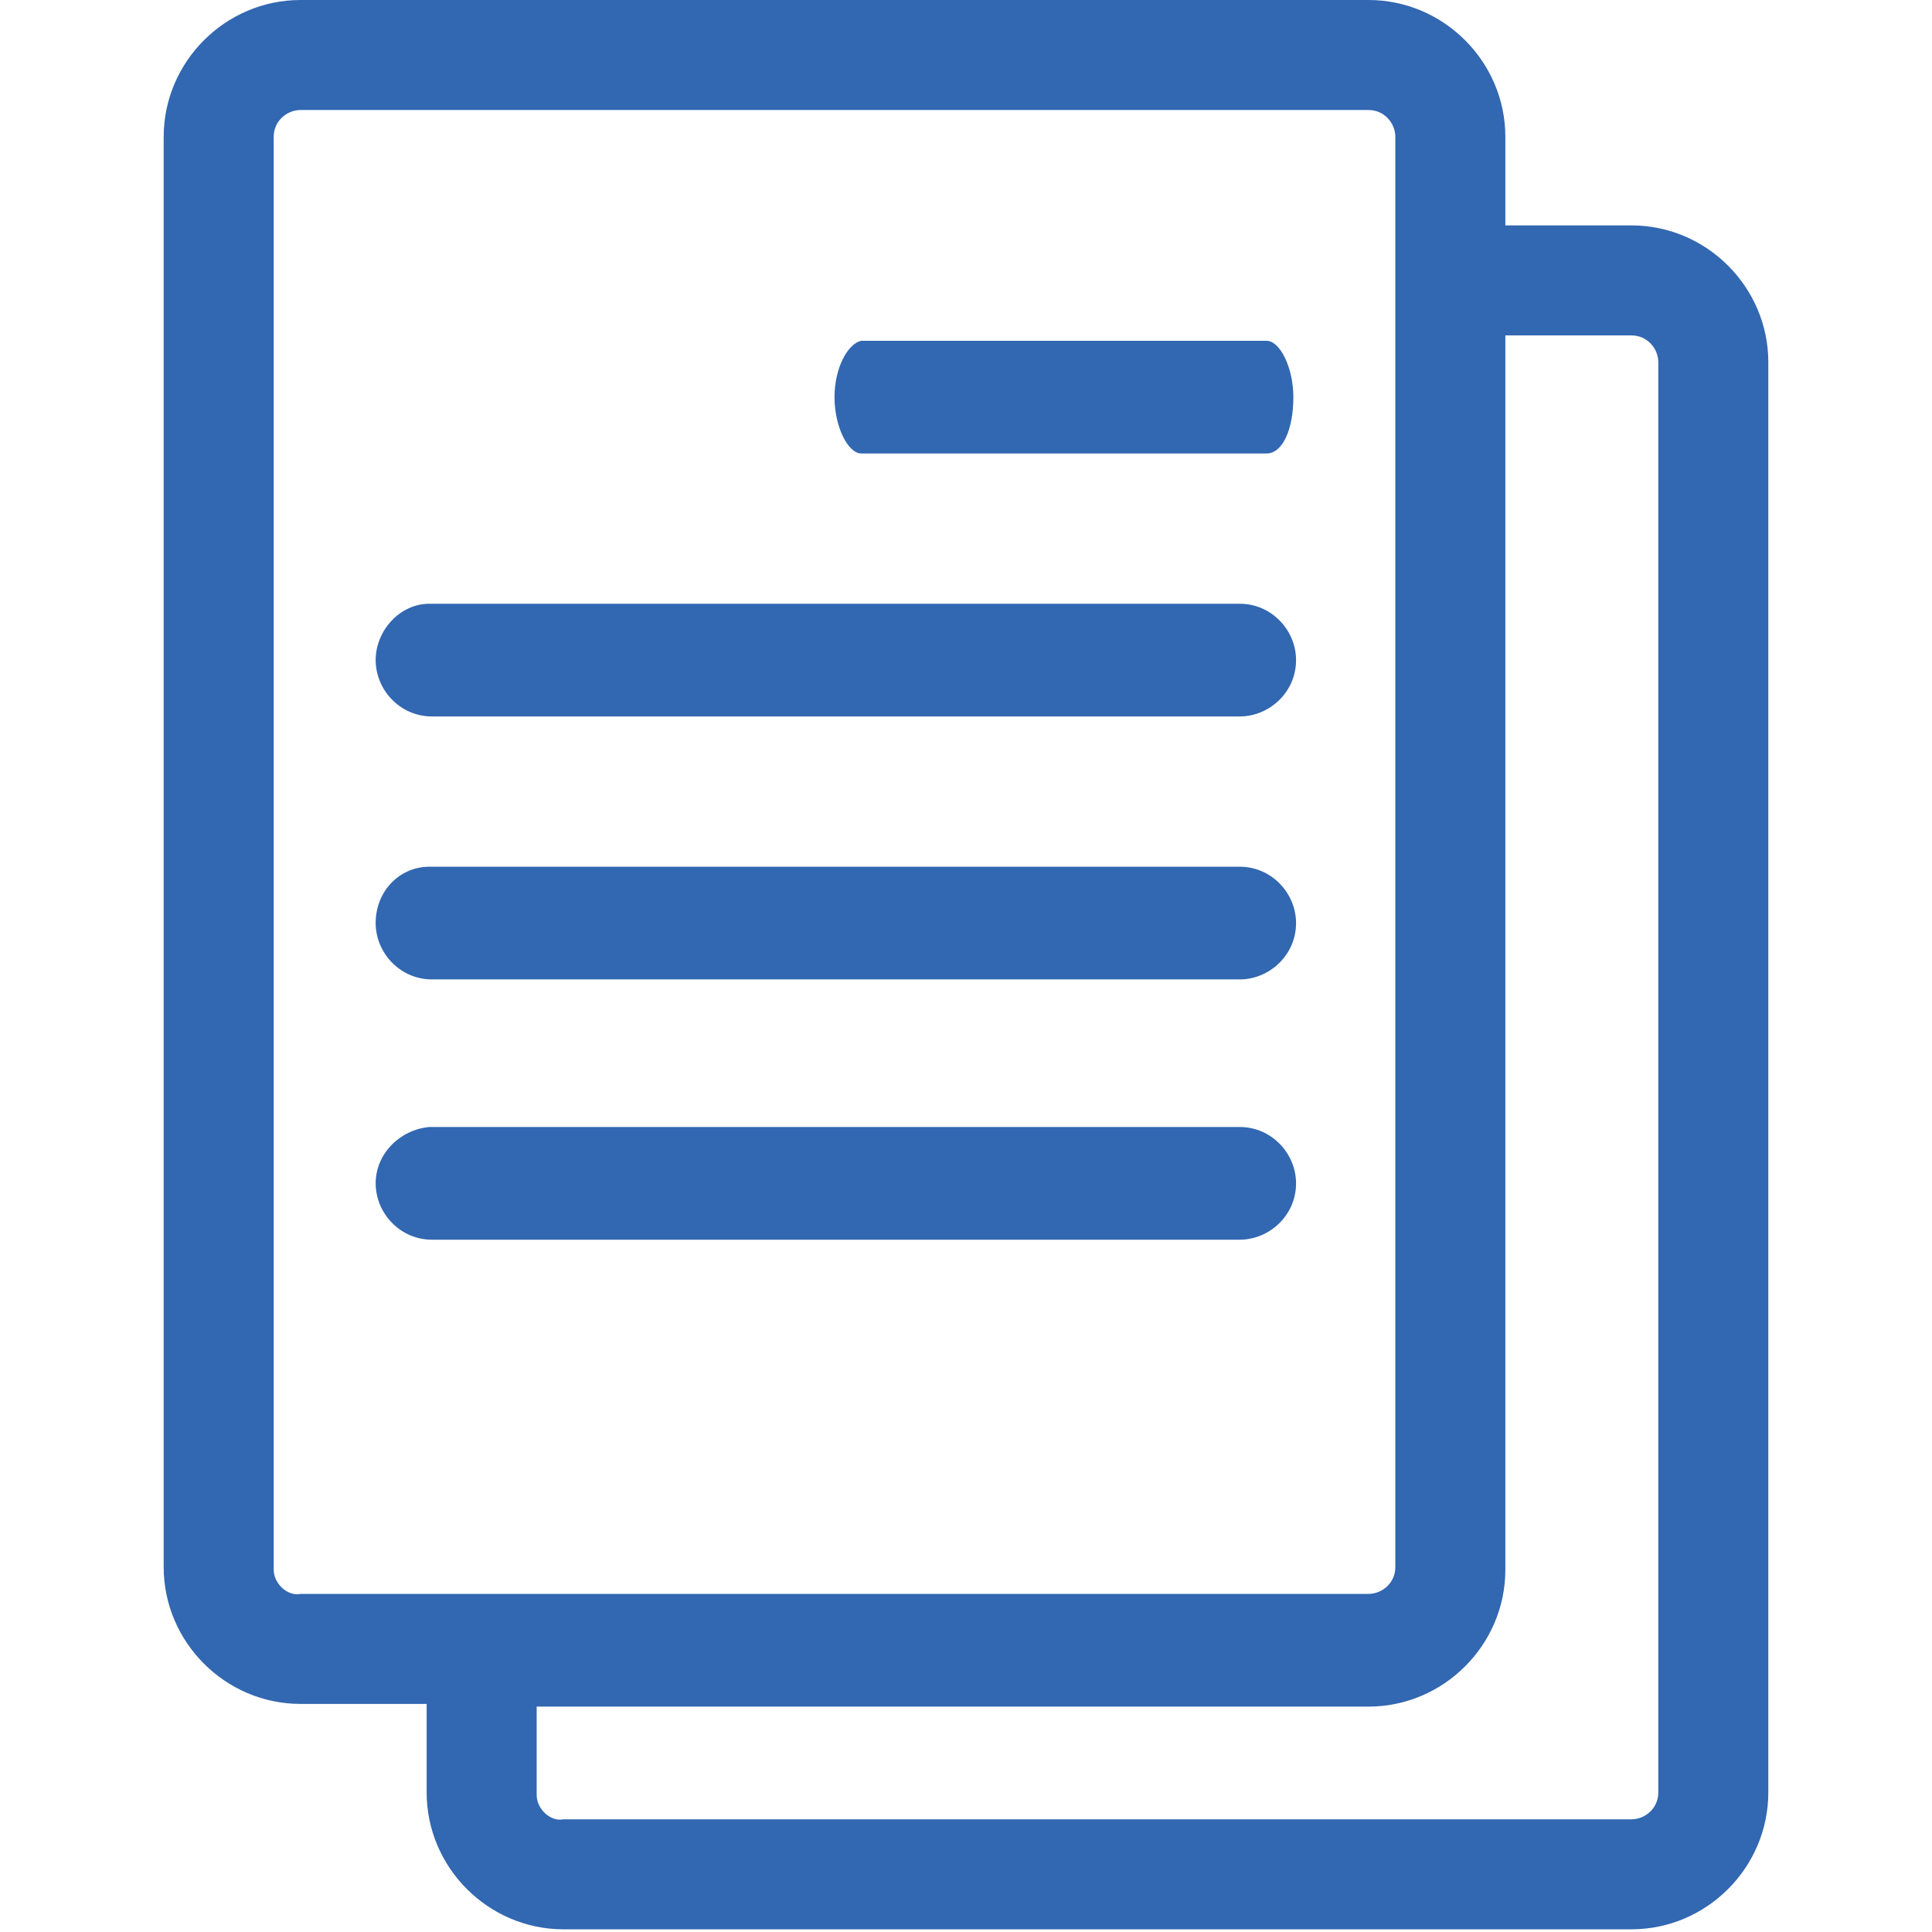
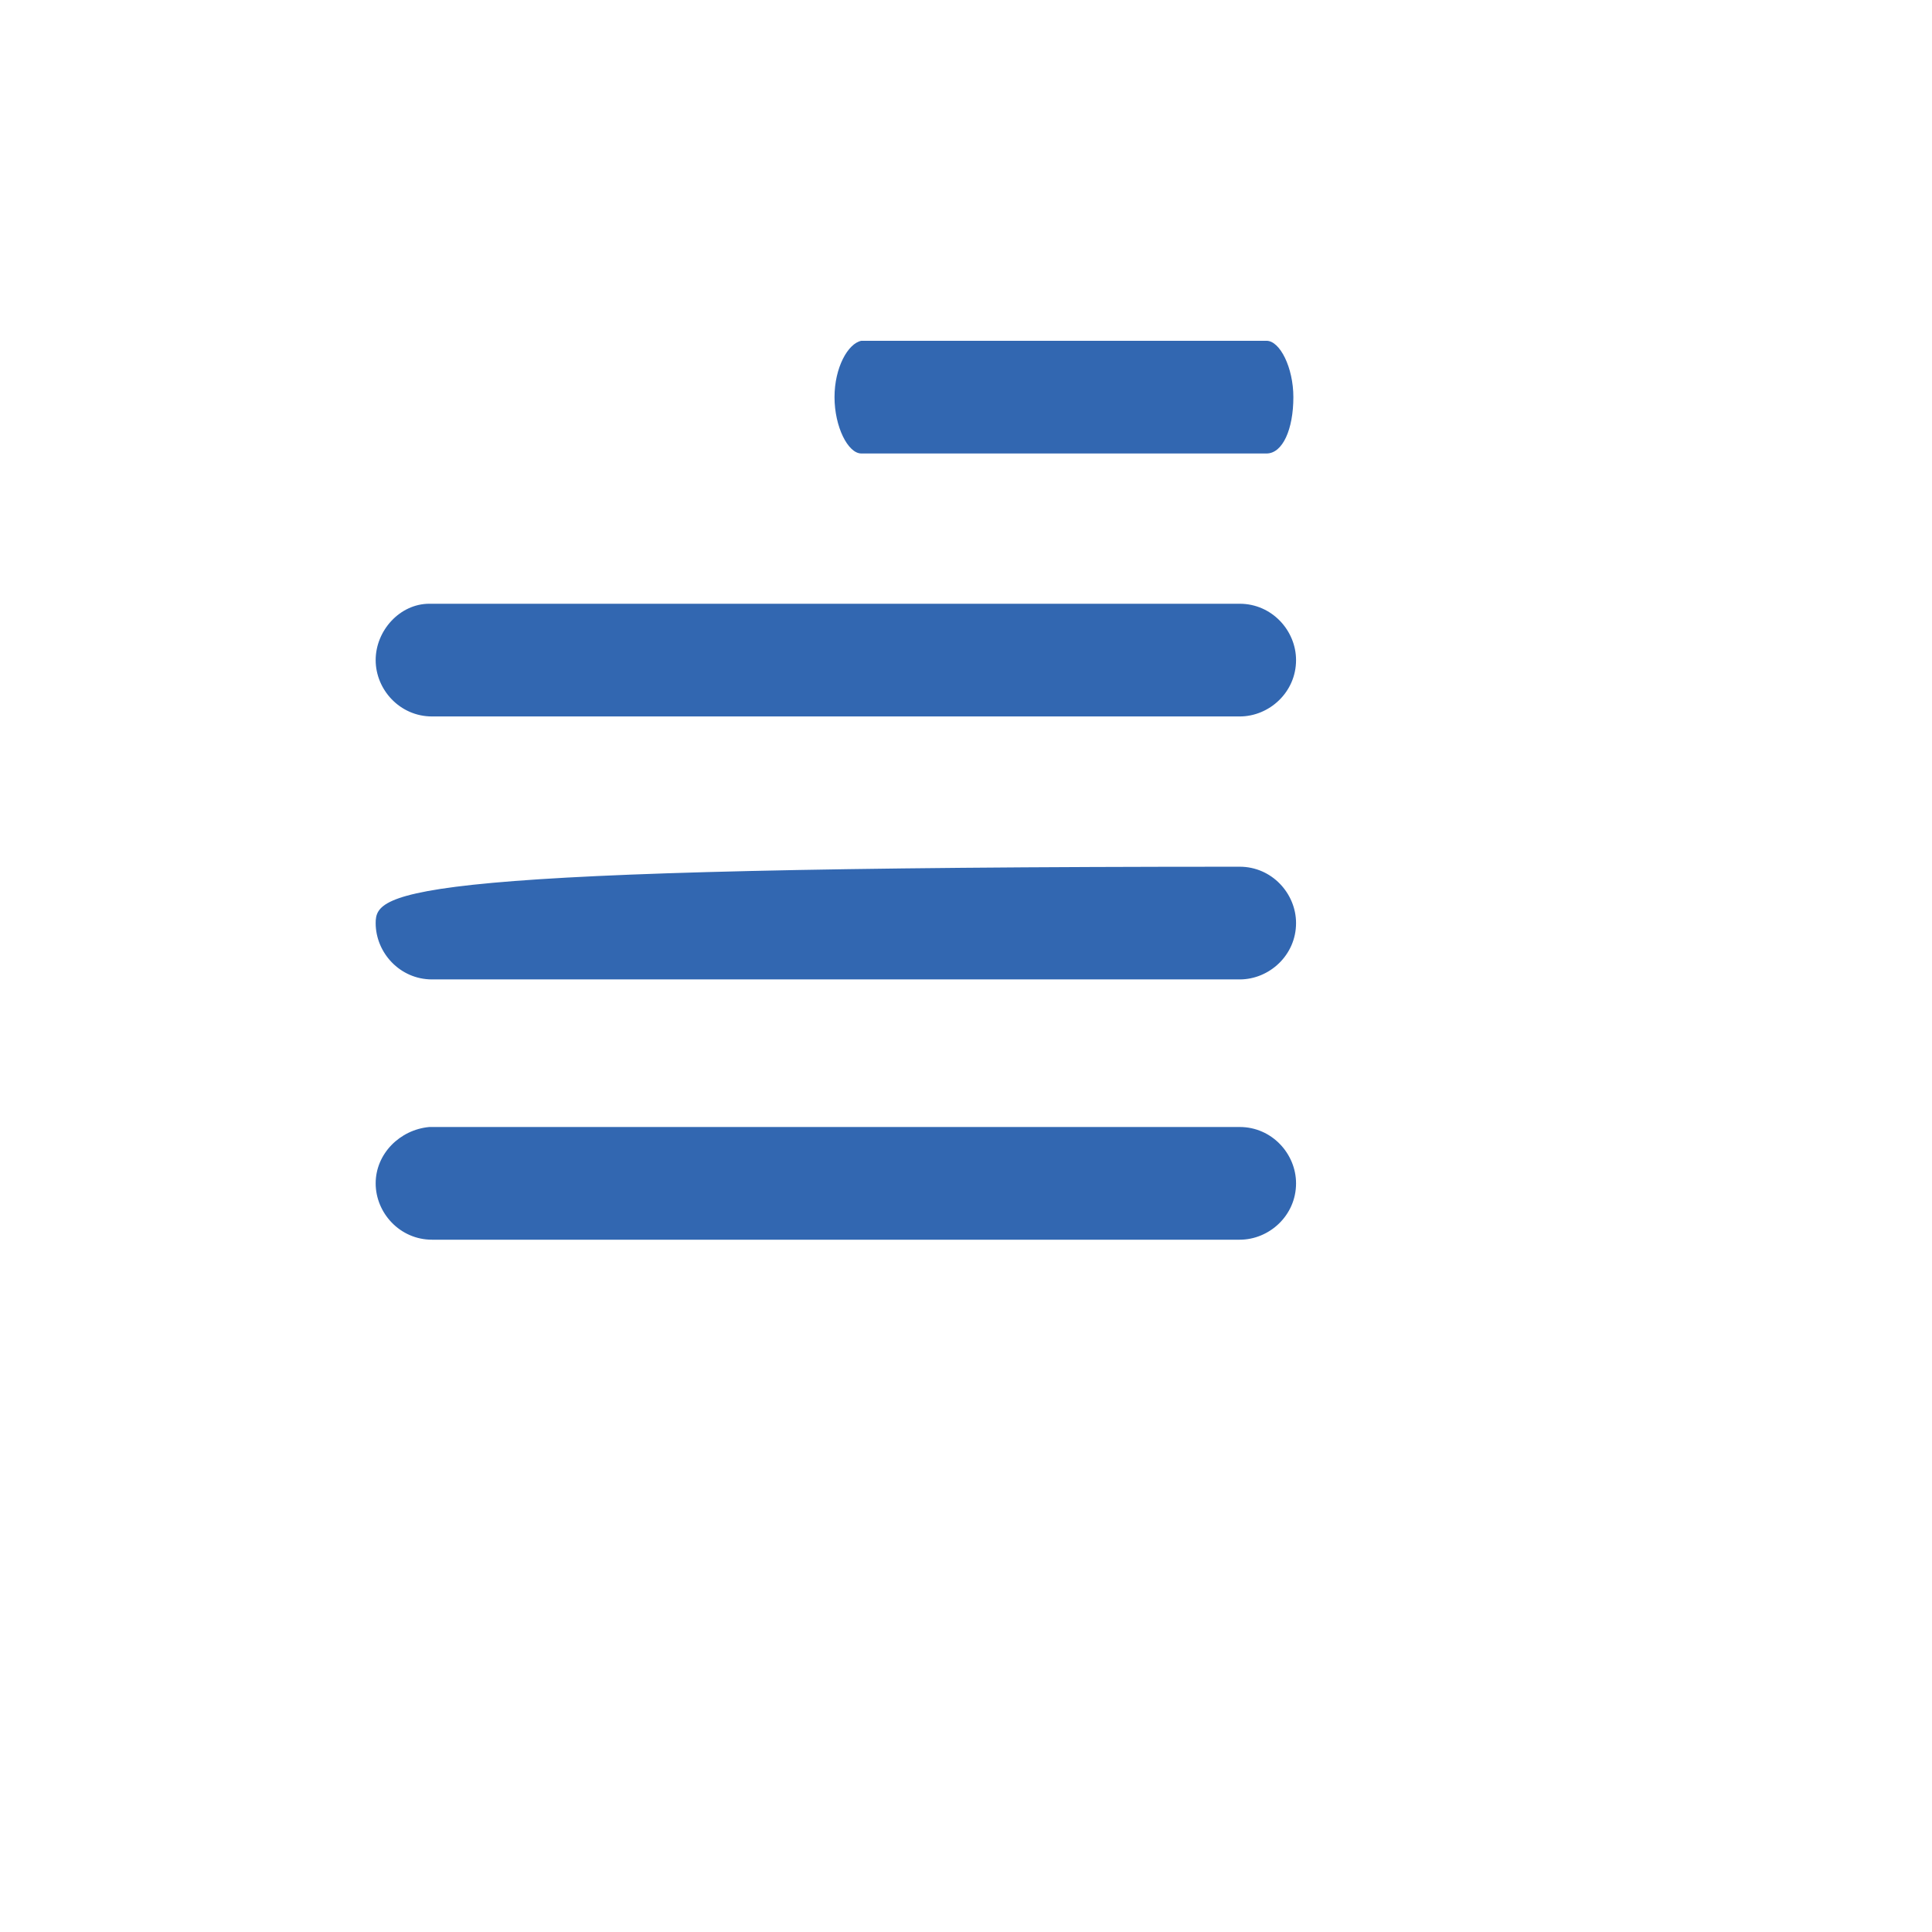
<svg xmlns="http://www.w3.org/2000/svg" version="1.1" id="Слой_1" x="0px" y="0px" width="72px" height="72px" viewBox="0 0 72 72" style="enable-background:new 0 0 72 72;" xml:space="preserve">
  <style type="text/css">
	.st0{fill:#3267B1;}
</style>
  <g>
    <g>
-       <path class="st0" d="M6.1,5.1v53.3c0,2.8,2.3,5.1,5.1,5.1h4.7v3.3c0,2.8,2.3,5.1,5.1,5.1h39.8c2.8,0,5.1-2.3,5.1-5.1V13.5    c0-2.8-2.3-5.1-5.1-5.1h-4.7V5.1C56.1,2.3,53.8,0,51,0L11.2,0C8.4,0,6.1,2.3,6.1,5.1z M20,66.9v-3.3h31c2.8,0,5.1-2.3,5.1-5.1    V12.5h4.7c0.6,0,1,0.5,1,1v53.3c0,0.6-0.5,1-1,1H21C20.5,67.9,20,67.4,20,66.9L20,66.9z M10.2,58.5V5.1c0-0.6,0.5-1,1-1H51    c0.6,0,1,0.5,1,1v53.3c0,0.6-0.5,1-1,1H11.2C10.7,59.5,10.2,59,10.2,58.5L10.2,58.5z" />
      <path class="st0" d="M31.1,14.8c0,1.1,0.5,2.1,1,2.1h15.1c0.6,0,1-0.9,1-2.1c0-1.1-0.5-2.1-1-2.1H32.1    C31.6,12.8,31.1,13.7,31.1,14.8z" />
      <path class="st0" d="M14,24.6c0,1.1,0.9,2.1,2.1,2.1h30.1c1.1,0,2.1-0.9,2.1-2.1c0-1.1-0.9-2.1-2.1-2.1H16    C14.9,22.5,14,23.5,14,24.6z" />
-       <path class="st0" d="M14,34.4c0,1.1,0.9,2.1,2.1,2.1h30.1c1.1,0,2.1-0.9,2.1-2.1c0-1.1-0.9-2.1-2.1-2.1H16    C14.9,32.3,14,33.2,14,34.4z" />
+       <path class="st0" d="M14,34.4c0,1.1,0.9,2.1,2.1,2.1h30.1c1.1,0,2.1-0.9,2.1-2.1c0-1.1-0.9-2.1-2.1-2.1C14.9,32.3,14,33.2,14,34.4z" />
      <path class="st0" d="M14,44.1c0,1.1,0.9,2.1,2.1,2.1h30.1c1.1,0,2.1-0.9,2.1-2.1c0-1.1-0.9-2.1-2.1-2.1H16    C14.9,42.1,14,43,14,44.1z" />
    </g>
  </g>
</svg>